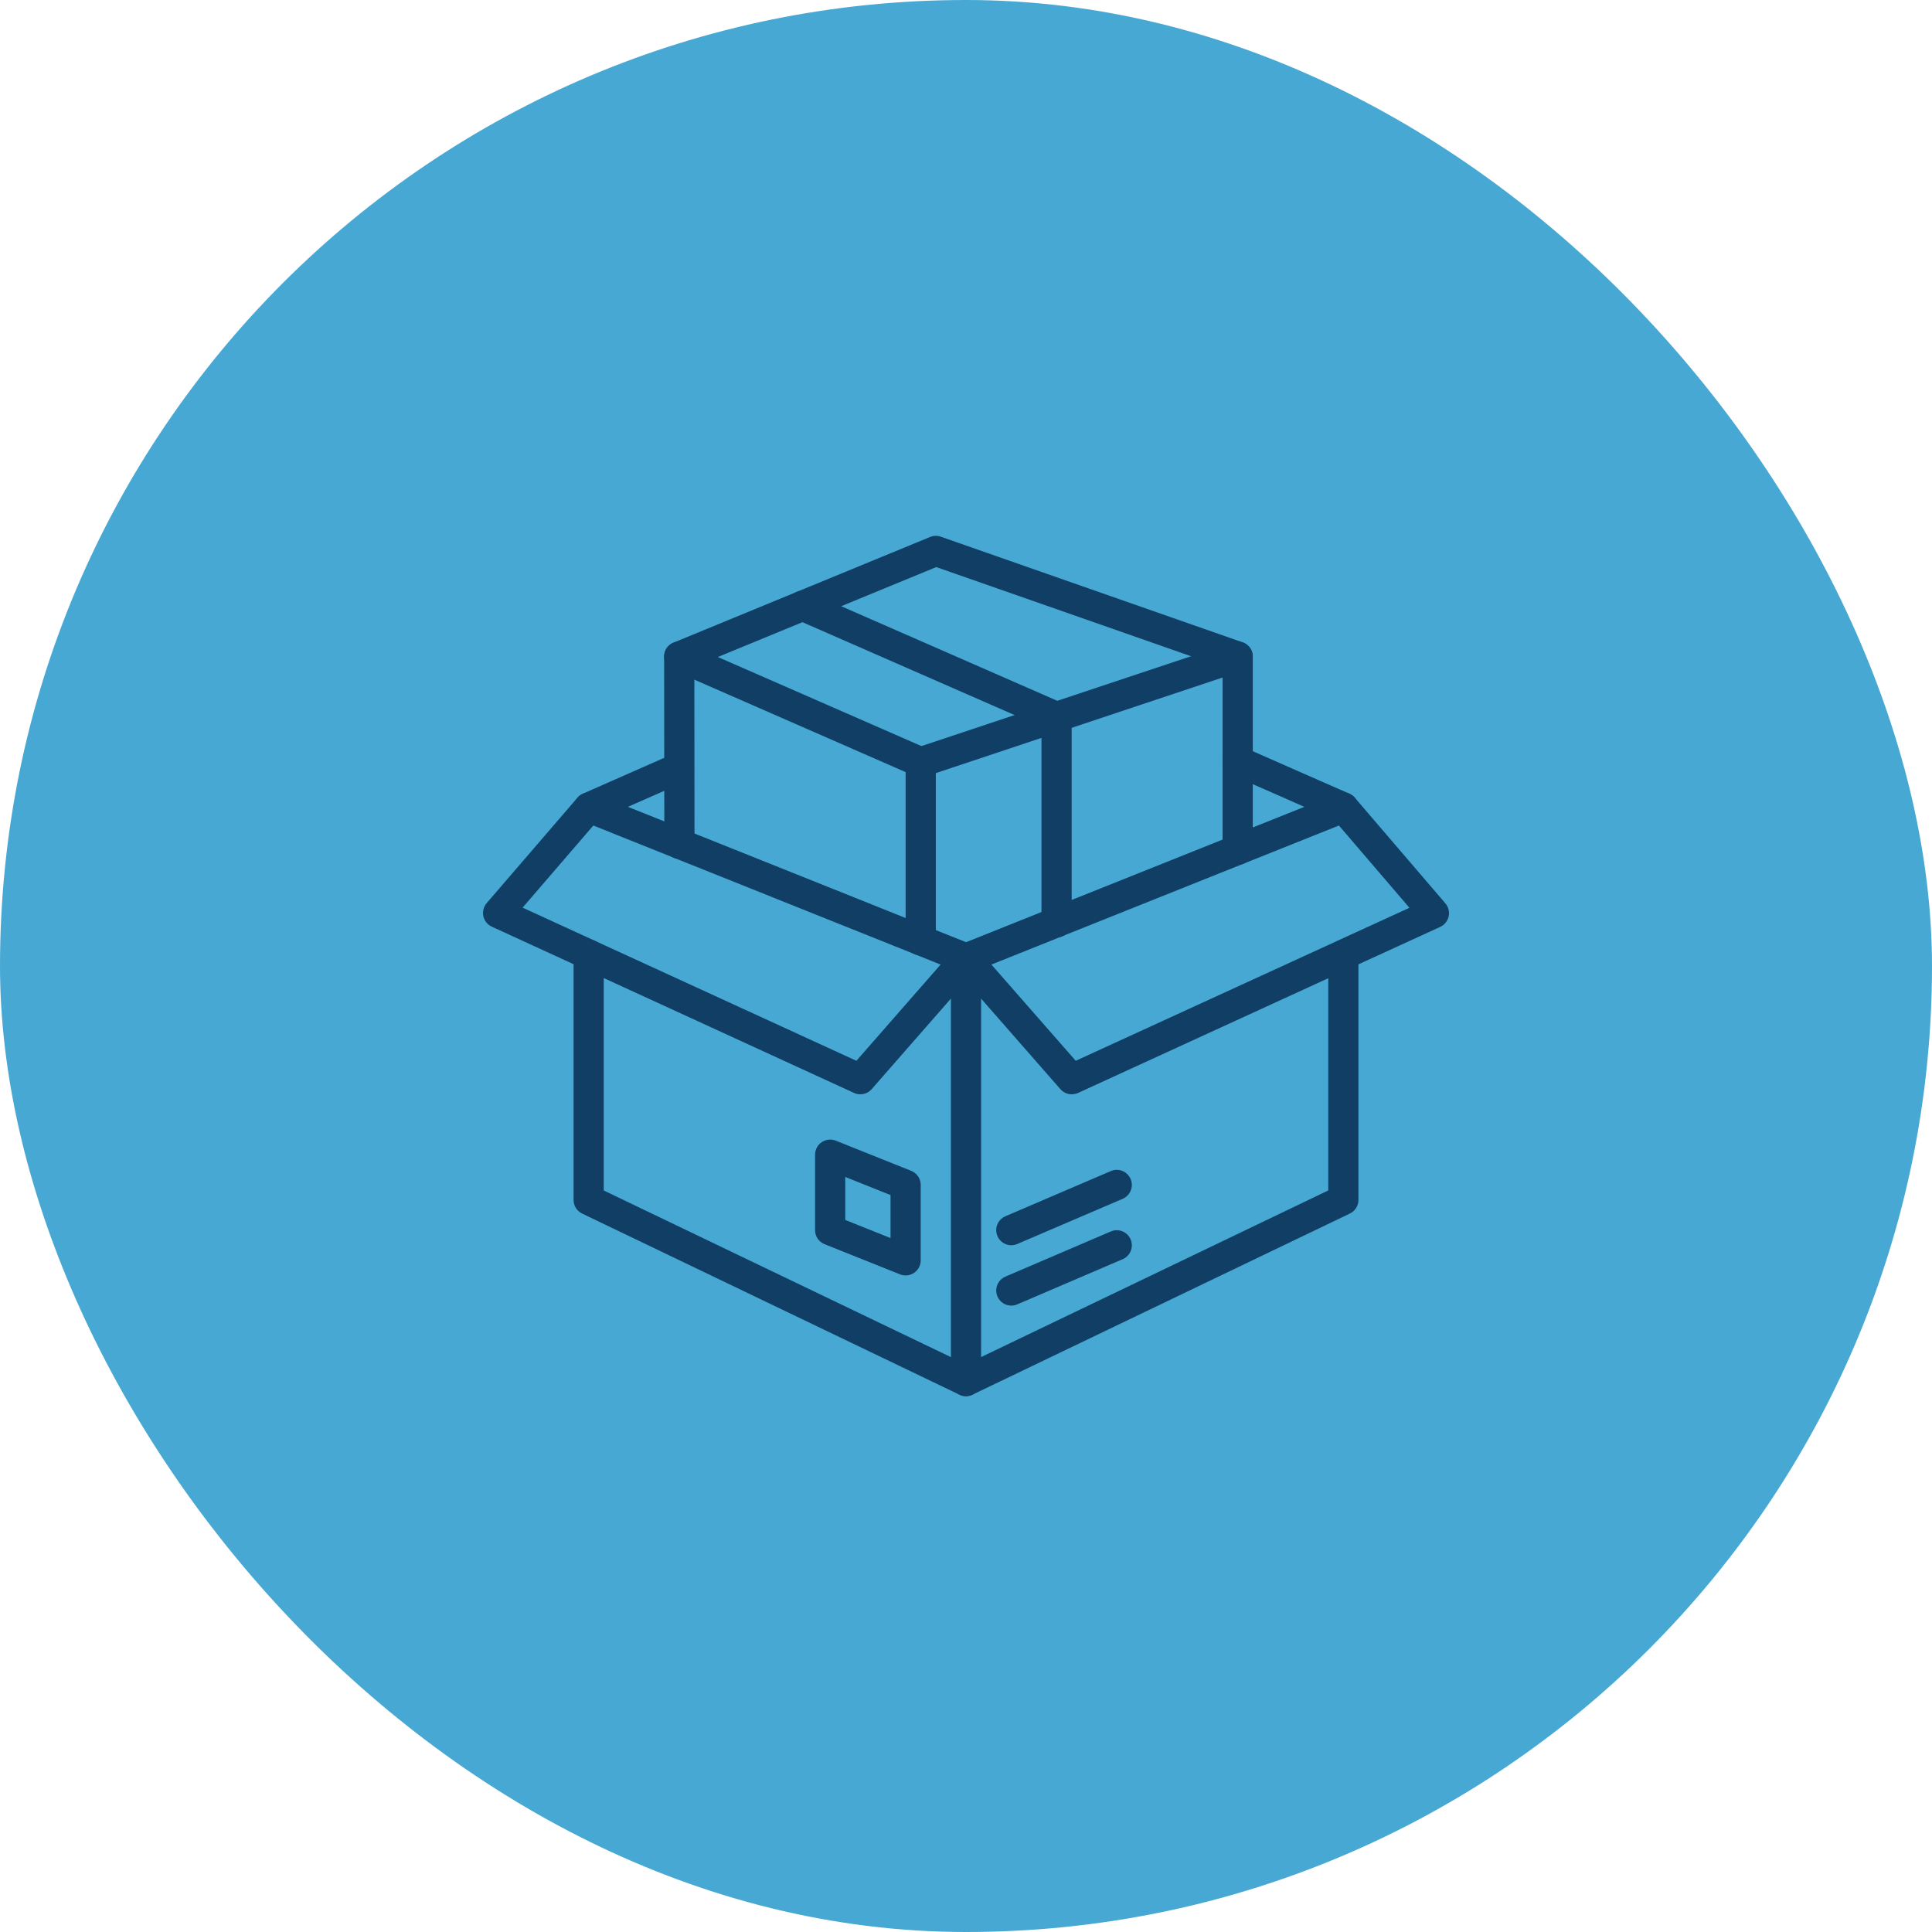
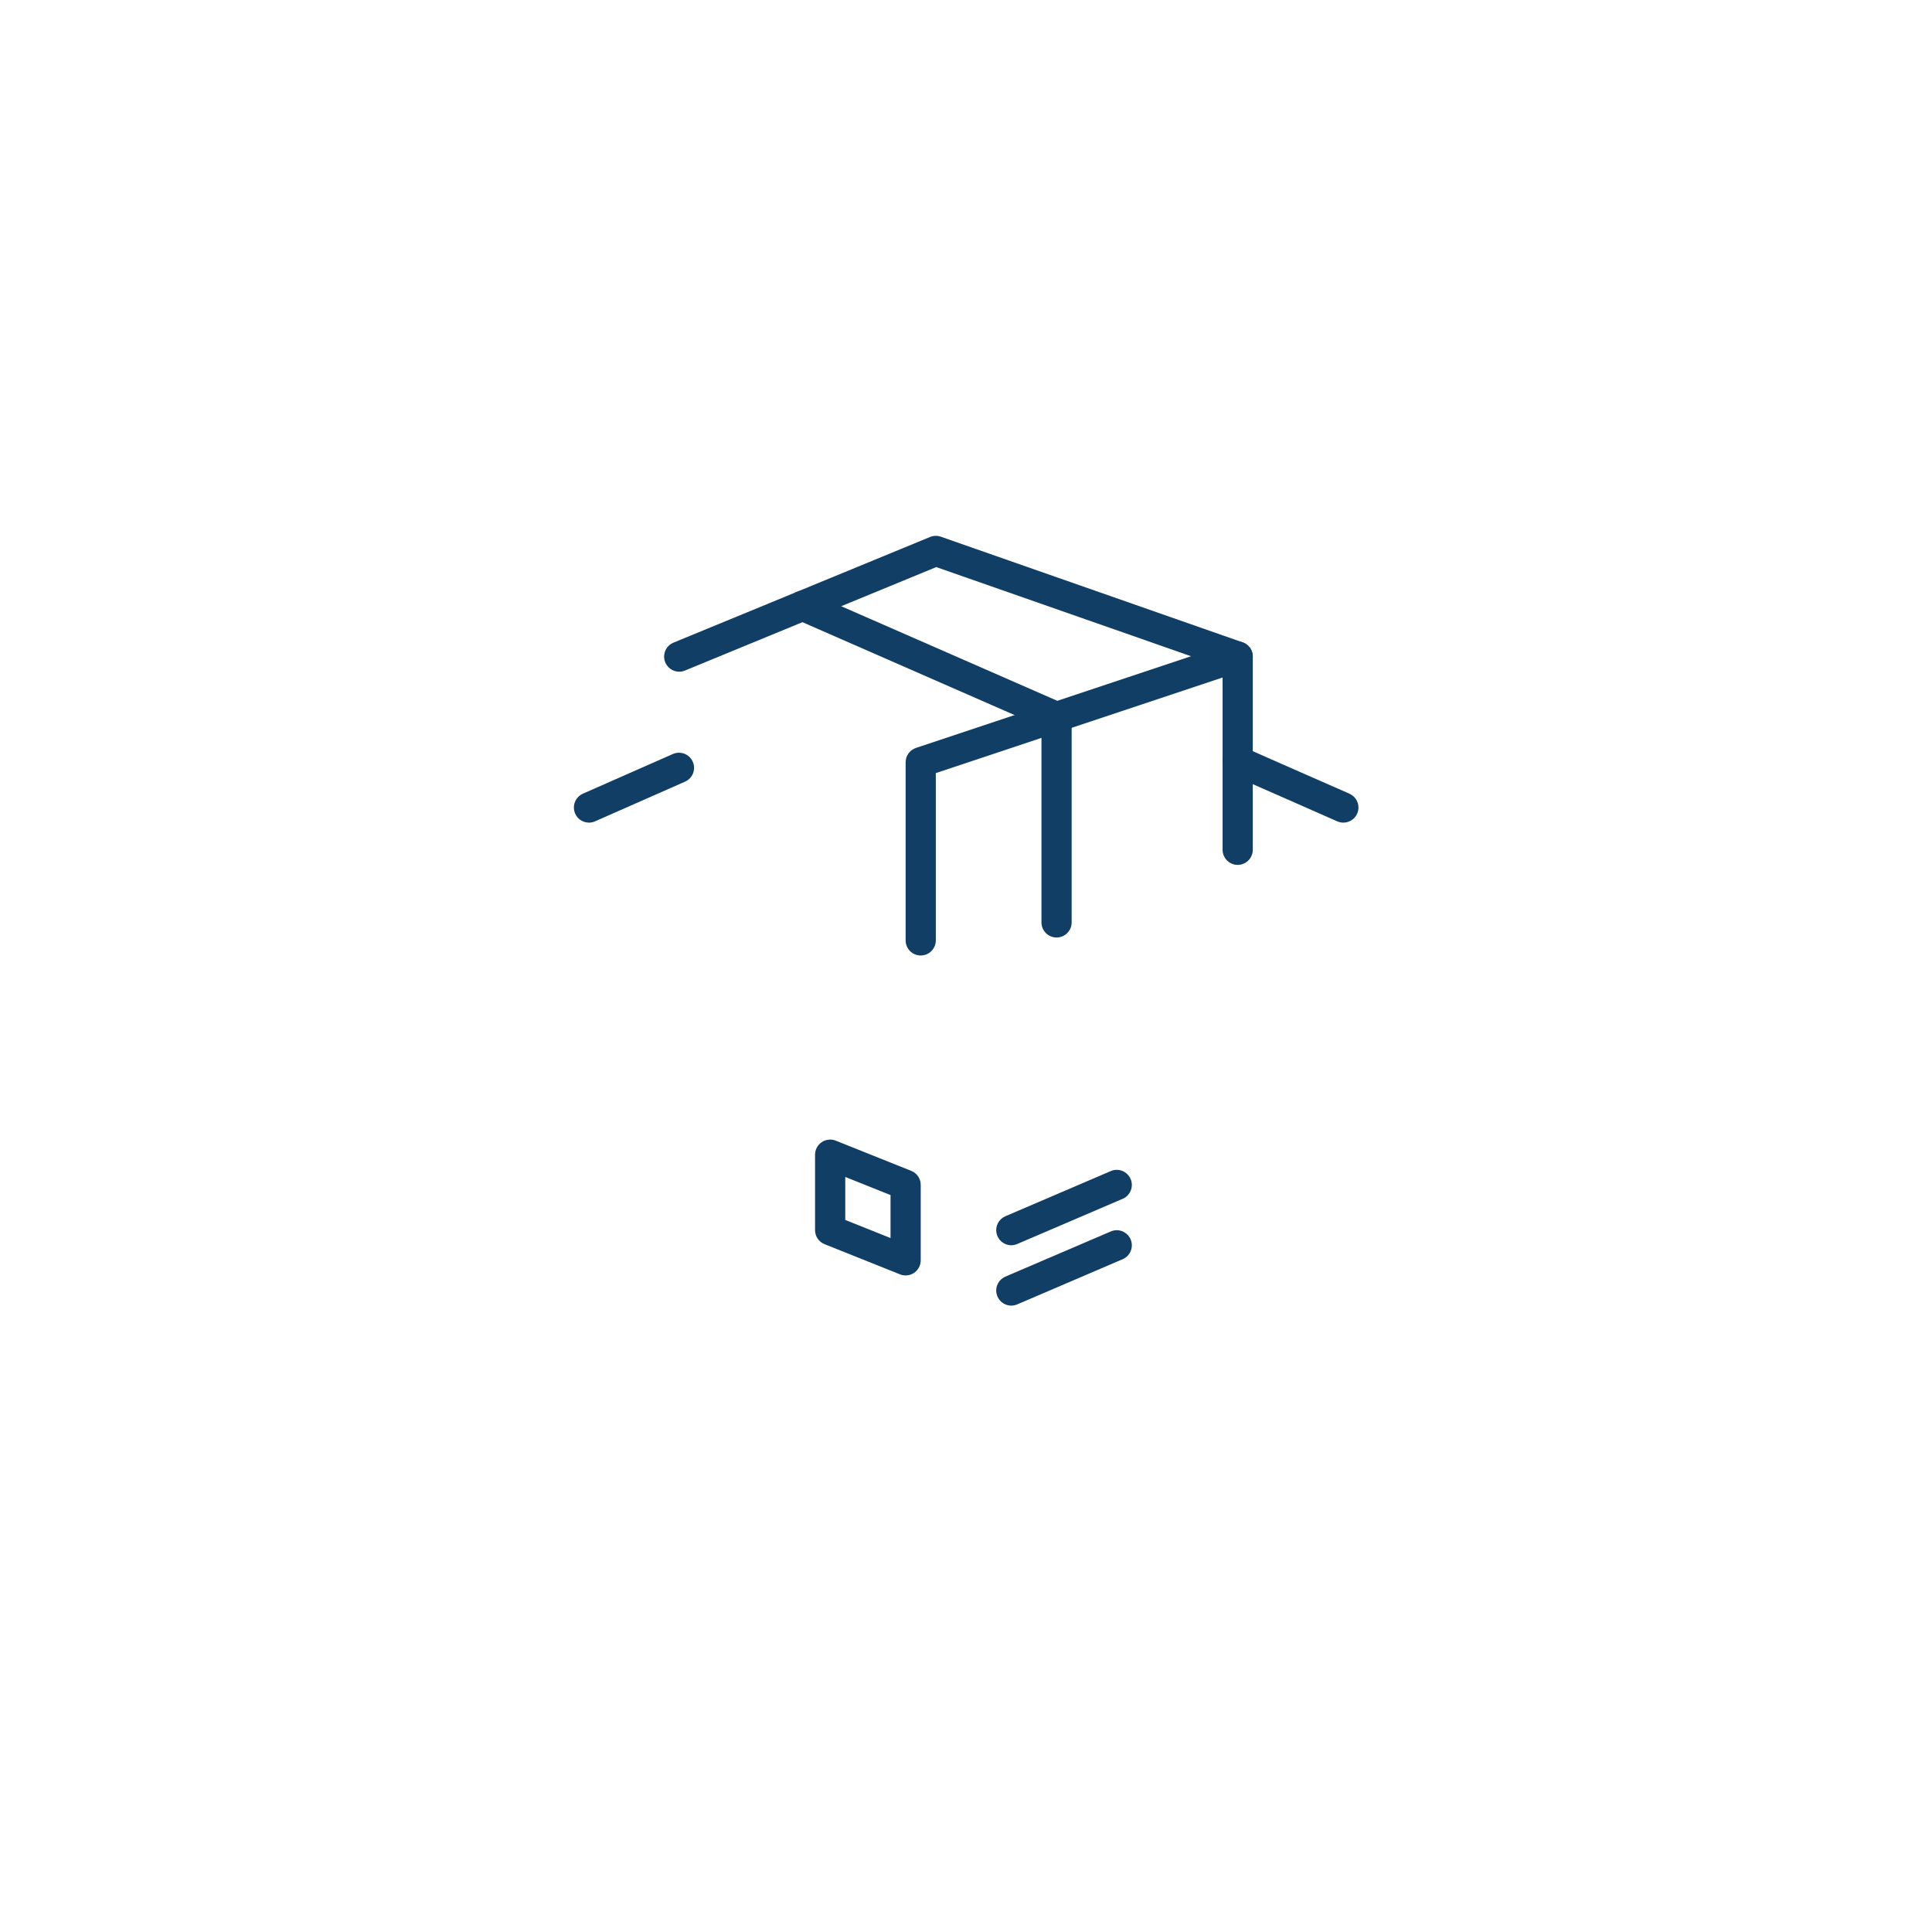
<svg xmlns="http://www.w3.org/2000/svg" fill="none" viewBox="0 0 48 48" height="48" width="48">
-   <rect fill="#47A9D3" rx="24" height="48" width="48" />
-   <path fill="#103E65" d="M24 34.688C23.901 34.688 23.805 34.648 23.735 34.578C23.665 34.507 23.625 34.412 23.625 34.312V23.804C23.626 23.782 23.628 23.76 23.633 23.739C23.647 23.666 23.683 23.599 23.736 23.546C23.749 23.533 23.763 23.521 23.778 23.51C23.805 23.49 23.836 23.473 23.868 23.462L33.236 19.714C33.309 19.685 33.389 19.68 33.465 19.698C33.541 19.717 33.609 19.759 33.66 19.819L35.91 22.444C35.947 22.488 35.974 22.54 35.989 22.596C36.003 22.653 36.004 22.712 35.991 22.768C35.979 22.825 35.953 22.878 35.917 22.923C35.881 22.968 35.834 23.005 35.781 23.029L33.75 23.959V29.812C33.75 29.883 33.73 29.952 33.692 30.012C33.655 30.072 33.601 30.12 33.537 30.15L24.162 34.65C24.112 34.675 24.056 34.688 24 34.688ZM24.375 24.81V33.716L33 29.576V24.304L26.784 27.154C26.71 27.187 26.628 27.196 26.549 27.18C26.47 27.163 26.399 27.121 26.345 27.06L24.375 24.81ZM24.631 23.964L26.726 26.355L33.215 23.38L33.222 23.376L35.017 22.554L33.265 20.51L24.631 23.964Z" />
-   <path fill="#103E65" d="M24 34.688C23.944 34.688 23.888 34.675 23.838 34.651L14.463 30.151C14.399 30.12 14.345 30.072 14.308 30.012C14.27 29.952 14.25 29.883 14.25 29.813V23.715C14.25 23.616 14.29 23.52 14.36 23.45C14.43 23.38 14.525 23.34 14.625 23.34C14.725 23.34 14.82 23.38 14.89 23.45C14.96 23.52 15 23.616 15 23.715V29.577L24.162 33.975C24.239 34.012 24.301 34.074 24.338 34.15C24.374 34.227 24.384 34.314 24.365 34.396C24.346 34.479 24.3 34.553 24.233 34.606C24.167 34.659 24.085 34.688 24 34.688Z" />
-   <path fill="#103E65" d="M21.375 27.187C21.321 27.188 21.268 27.176 21.219 27.154L12.219 23.023C12.166 22.999 12.12 22.963 12.083 22.918C12.047 22.872 12.021 22.819 12.009 22.762C11.997 22.706 11.998 22.647 12.012 22.591C12.026 22.534 12.053 22.482 12.091 22.438L14.347 19.818C14.398 19.759 14.466 19.717 14.542 19.698C14.618 19.679 14.698 19.685 14.771 19.714L24.14 23.464C24.195 23.486 24.244 23.522 24.284 23.567C24.323 23.612 24.351 23.666 24.364 23.725C24.378 23.783 24.378 23.844 24.364 23.902C24.349 23.96 24.321 24.014 24.282 24.059L21.657 27.059C21.622 27.099 21.578 27.132 21.53 27.154C21.481 27.176 21.428 27.187 21.375 27.187ZM12.984 22.55L21.277 26.355L23.369 23.964L14.741 20.51L12.984 22.55Z" />
  <path fill="#103E65" d="M14.632 20.438C14.546 20.438 14.463 20.408 14.396 20.354C14.329 20.299 14.283 20.224 14.266 20.14C14.248 20.056 14.26 19.968 14.299 19.891C14.338 19.815 14.403 19.754 14.481 19.719L16.727 18.729C16.818 18.693 16.919 18.692 17.01 18.729C17.1 18.766 17.173 18.836 17.212 18.926C17.252 19.015 17.254 19.116 17.22 19.208C17.186 19.299 17.118 19.374 17.029 19.416L14.783 20.406C14.736 20.427 14.684 20.438 14.632 20.438ZM33.374 20.438C33.322 20.438 33.271 20.427 33.223 20.406C32.787 20.212 32.35 20.02 31.912 19.828C31.474 19.636 31.036 19.444 30.598 19.251C30.553 19.231 30.513 19.202 30.479 19.167C30.445 19.131 30.418 19.089 30.4 19.043C30.364 18.95 30.367 18.847 30.407 18.756C30.447 18.665 30.522 18.594 30.614 18.558C30.66 18.54 30.709 18.531 30.759 18.533C30.808 18.534 30.856 18.544 30.901 18.564C31.338 18.758 31.775 18.95 32.213 19.142C32.651 19.334 33.089 19.526 33.526 19.719C33.605 19.754 33.67 19.814 33.709 19.891C33.749 19.968 33.761 20.056 33.743 20.14C33.725 20.224 33.679 20.3 33.612 20.354C33.545 20.408 33.461 20.438 33.374 20.438Z" />
  <path fill="#103E65" d="M22.875 23.739C22.776 23.739 22.68 23.7 22.61 23.63C22.54 23.559 22.5 23.464 22.5 23.364V18.938C22.5 18.859 22.525 18.782 22.571 18.718C22.617 18.655 22.682 18.607 22.756 18.582L30.631 15.957C30.688 15.938 30.748 15.933 30.807 15.942C30.865 15.951 30.921 15.974 30.969 16.008C31.018 16.043 31.057 16.089 31.084 16.142C31.111 16.195 31.125 16.253 31.125 16.313V21.113C31.125 21.212 31.085 21.307 31.015 21.378C30.945 21.448 30.849 21.488 30.75 21.488C30.651 21.488 30.555 21.448 30.485 21.378C30.415 21.307 30.375 21.212 30.375 21.113V16.833L23.25 19.208V23.364C23.25 23.464 23.21 23.559 23.14 23.629C23.07 23.7 22.974 23.739 22.875 23.739Z" />
-   <path fill="#103E65" d="M16.88 21.34C16.781 21.34 16.686 21.3 16.615 21.23C16.545 21.16 16.505 21.065 16.505 20.965L16.5 16.313C16.5 16.251 16.515 16.189 16.545 16.134C16.575 16.08 16.617 16.033 16.669 15.999C16.722 15.965 16.781 15.944 16.843 15.939C16.905 15.934 16.968 15.944 17.025 15.969L23.025 18.594C23.113 18.636 23.181 18.71 23.216 18.801C23.25 18.893 23.247 18.994 23.208 19.083C23.169 19.172 23.097 19.243 23.007 19.28C22.916 19.317 22.816 19.317 22.725 19.281L17.251 16.886L17.255 20.964C17.255 21.014 17.246 21.062 17.227 21.108C17.208 21.154 17.18 21.195 17.145 21.23C17.111 21.265 17.069 21.292 17.024 21.311C16.978 21.33 16.93 21.34 16.88 21.34Z" />
  <path fill="#103E65" d="M30.75 16.688C30.708 16.688 30.666 16.68 30.626 16.666L23.261 14.089L17.017 16.66C16.972 16.678 16.923 16.688 16.874 16.688C16.825 16.688 16.776 16.678 16.73 16.659C16.685 16.64 16.644 16.612 16.609 16.577C16.574 16.542 16.547 16.501 16.528 16.455C16.49 16.363 16.491 16.26 16.529 16.168C16.567 16.077 16.64 16.004 16.733 15.966L23.108 13.341C23.192 13.306 23.287 13.303 23.374 13.334L30.874 15.959C30.957 15.988 31.028 16.046 31.073 16.122C31.118 16.198 31.135 16.288 31.12 16.375C31.105 16.463 31.06 16.542 30.992 16.599C30.924 16.656 30.839 16.688 30.75 16.688ZM25.125 32.438C25.039 32.438 24.955 32.408 24.888 32.353C24.821 32.298 24.775 32.222 24.758 32.138C24.74 32.053 24.753 31.965 24.793 31.889C24.833 31.812 24.898 31.752 24.977 31.718L27.602 30.593C27.693 30.555 27.796 30.555 27.887 30.592C27.978 30.63 28.051 30.701 28.09 30.792C28.129 30.882 28.13 30.985 28.094 31.076C28.058 31.168 27.988 31.242 27.898 31.282L25.273 32.407C25.226 32.427 25.176 32.438 25.125 32.438ZM25.125 30.938C25.039 30.938 24.955 30.908 24.888 30.853C24.821 30.799 24.775 30.723 24.758 30.638C24.74 30.553 24.753 30.465 24.793 30.389C24.833 30.312 24.898 30.252 24.977 30.218L27.602 29.093C27.693 29.055 27.796 29.055 27.887 29.092C27.978 29.13 28.051 29.201 28.09 29.292C28.129 29.382 28.13 29.485 28.094 29.576C28.058 29.668 27.988 29.742 27.898 29.782L25.273 30.907C25.226 30.927 25.176 30.938 25.125 30.938ZM22.5 31.688C22.452 31.688 22.405 31.679 22.361 31.661L20.486 30.911C20.416 30.883 20.357 30.835 20.314 30.773C20.272 30.711 20.25 30.637 20.25 30.562V28.688C20.25 28.626 20.265 28.566 20.294 28.512C20.322 28.458 20.364 28.411 20.415 28.377C20.465 28.343 20.524 28.321 20.585 28.315C20.646 28.308 20.707 28.316 20.764 28.339L22.639 29.089C22.709 29.117 22.768 29.165 22.811 29.227C22.853 29.289 22.875 29.363 22.875 29.438V31.312C22.875 31.412 22.835 31.507 22.765 31.578C22.695 31.648 22.599 31.688 22.5 31.688ZM21 30.309L22.125 30.759V29.691L21 29.241V30.309Z" />
  <path fill="#103E65" d="M26.25 23.292C26.151 23.292 26.055 23.253 25.985 23.182C25.915 23.112 25.875 23.017 25.875 22.917V18.058L19.79 15.394C19.745 15.374 19.704 15.346 19.67 15.31C19.636 15.274 19.609 15.233 19.591 15.187C19.573 15.141 19.564 15.092 19.566 15.043C19.567 14.993 19.577 14.945 19.597 14.9C19.617 14.855 19.645 14.814 19.681 14.78C19.716 14.746 19.758 14.719 19.804 14.701C19.85 14.683 19.899 14.674 19.948 14.675C19.997 14.676 20.046 14.687 20.091 14.707L26.4 17.469C26.467 17.498 26.524 17.546 26.564 17.607C26.604 17.668 26.625 17.74 26.625 17.813V22.917C26.625 23.017 26.585 23.112 26.515 23.182C26.445 23.253 26.349 23.292 26.25 23.292Z" />
</svg>